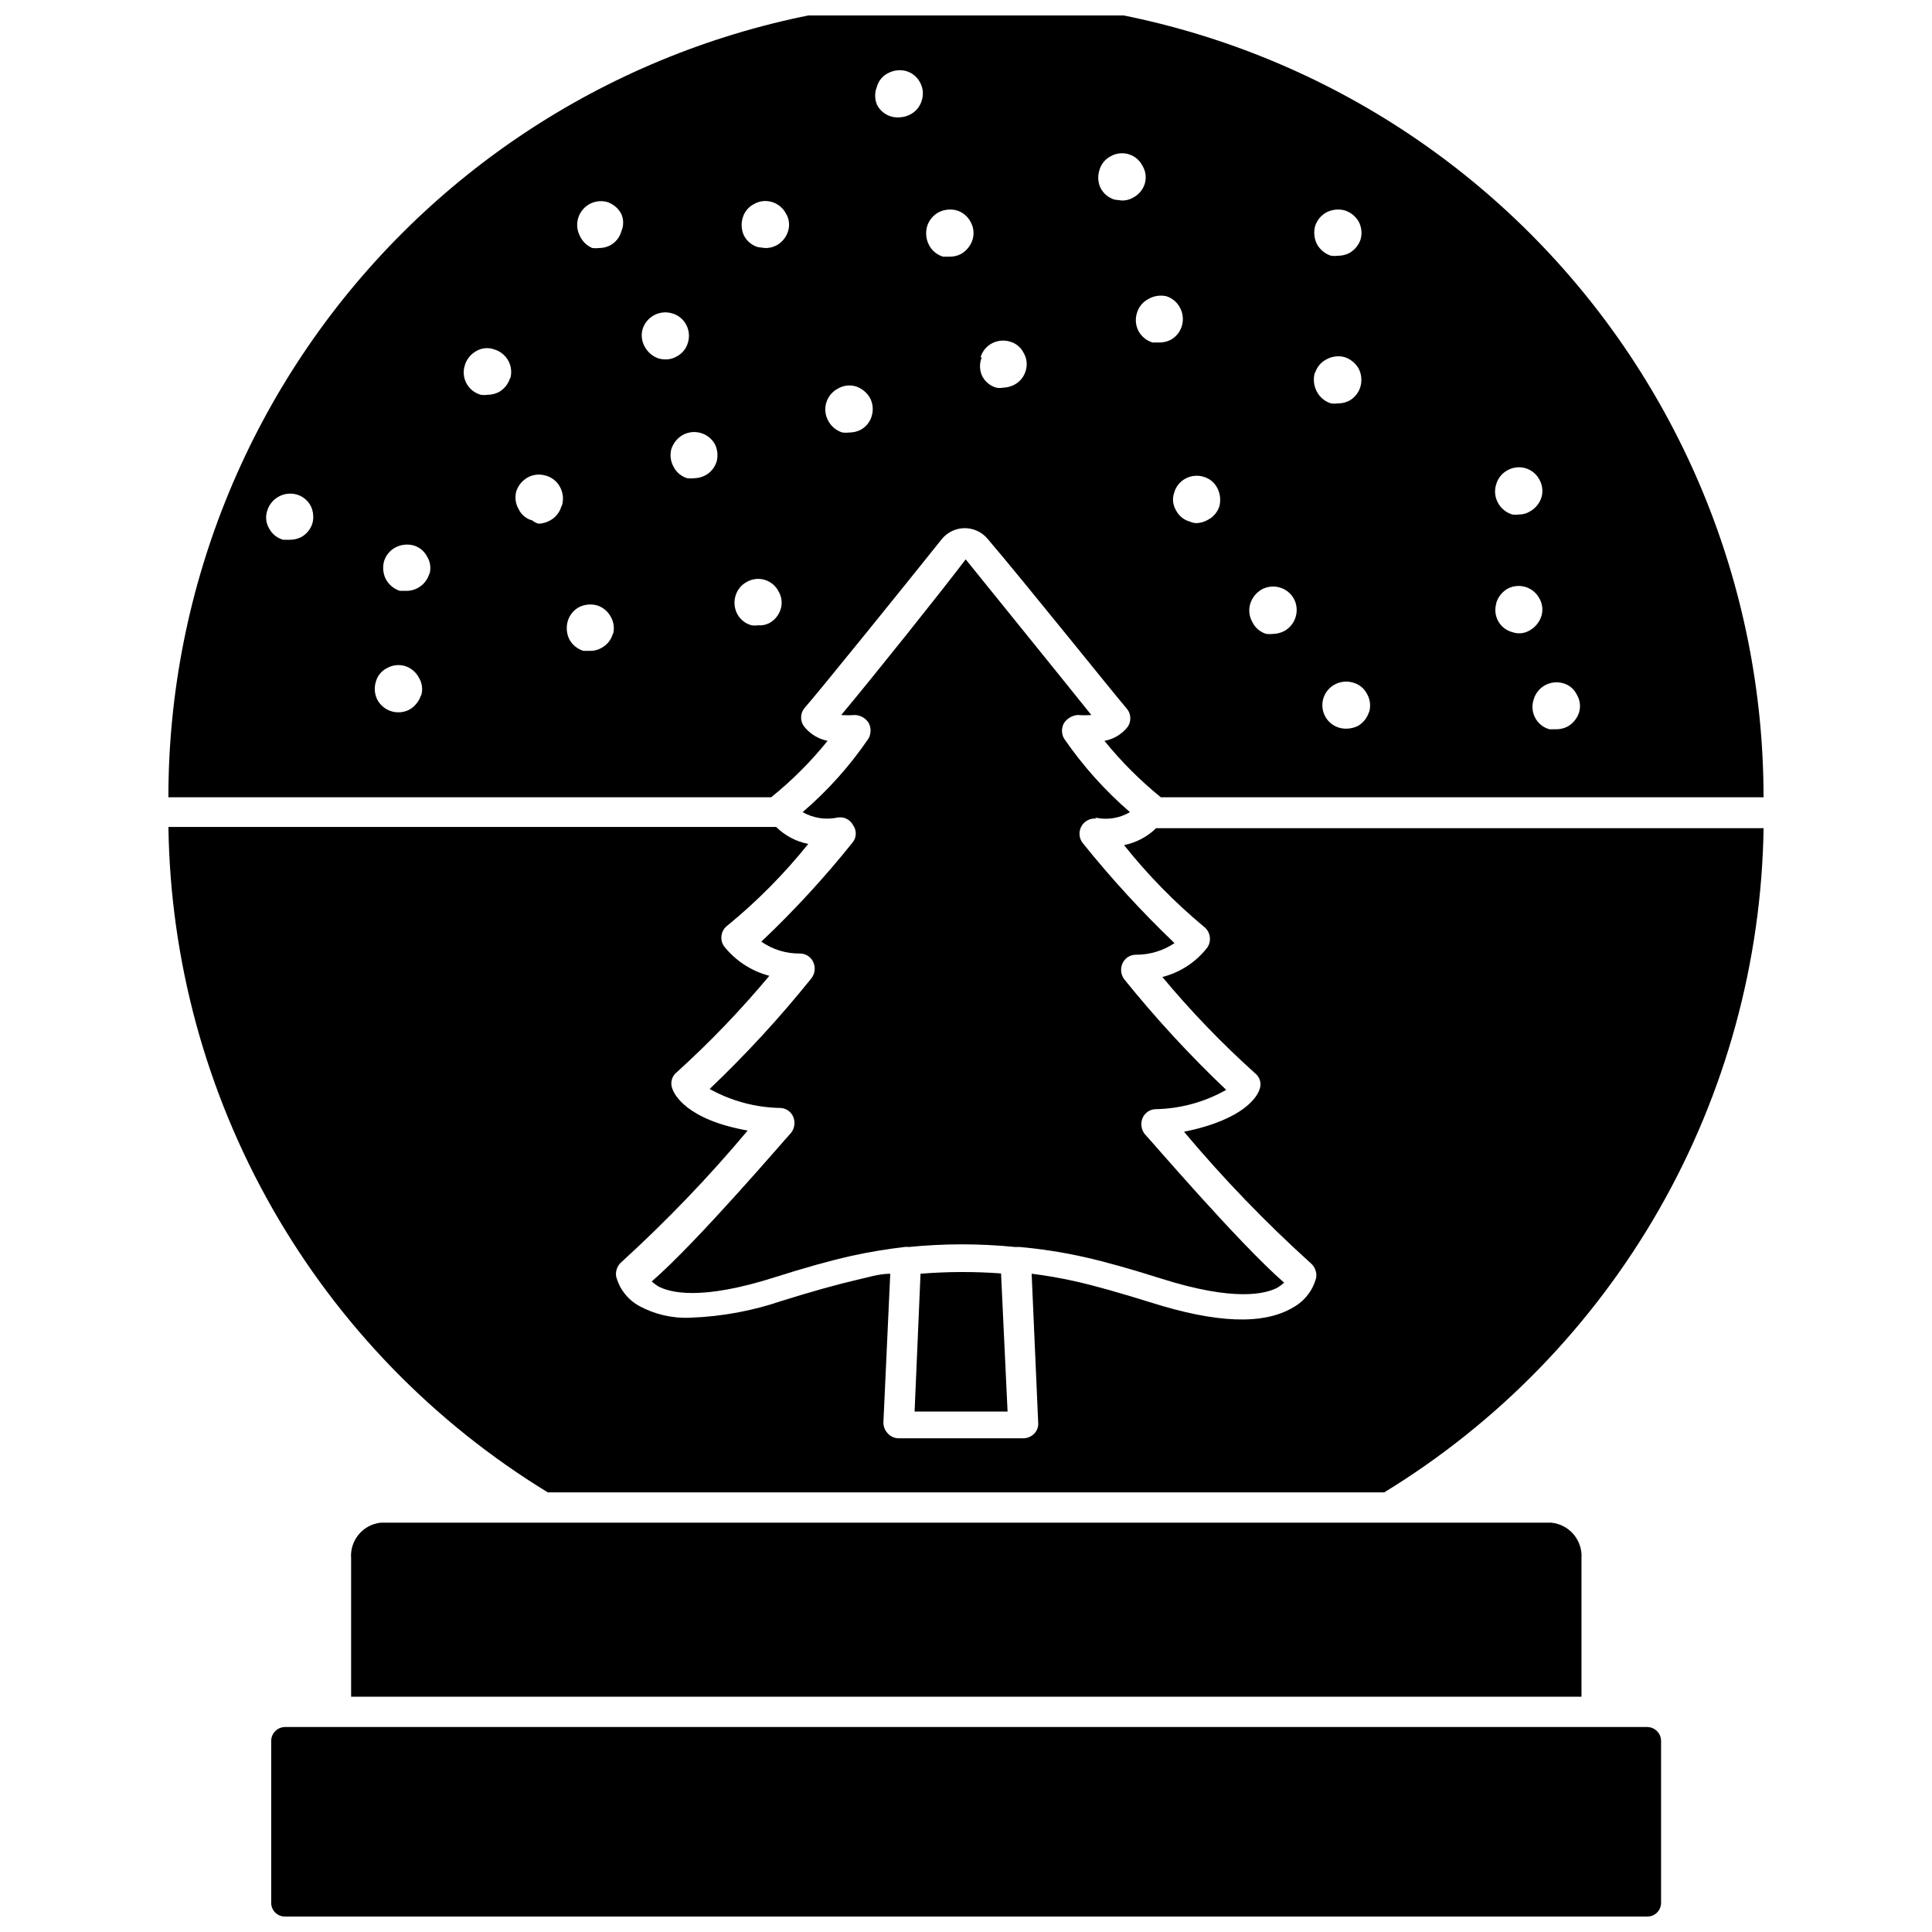
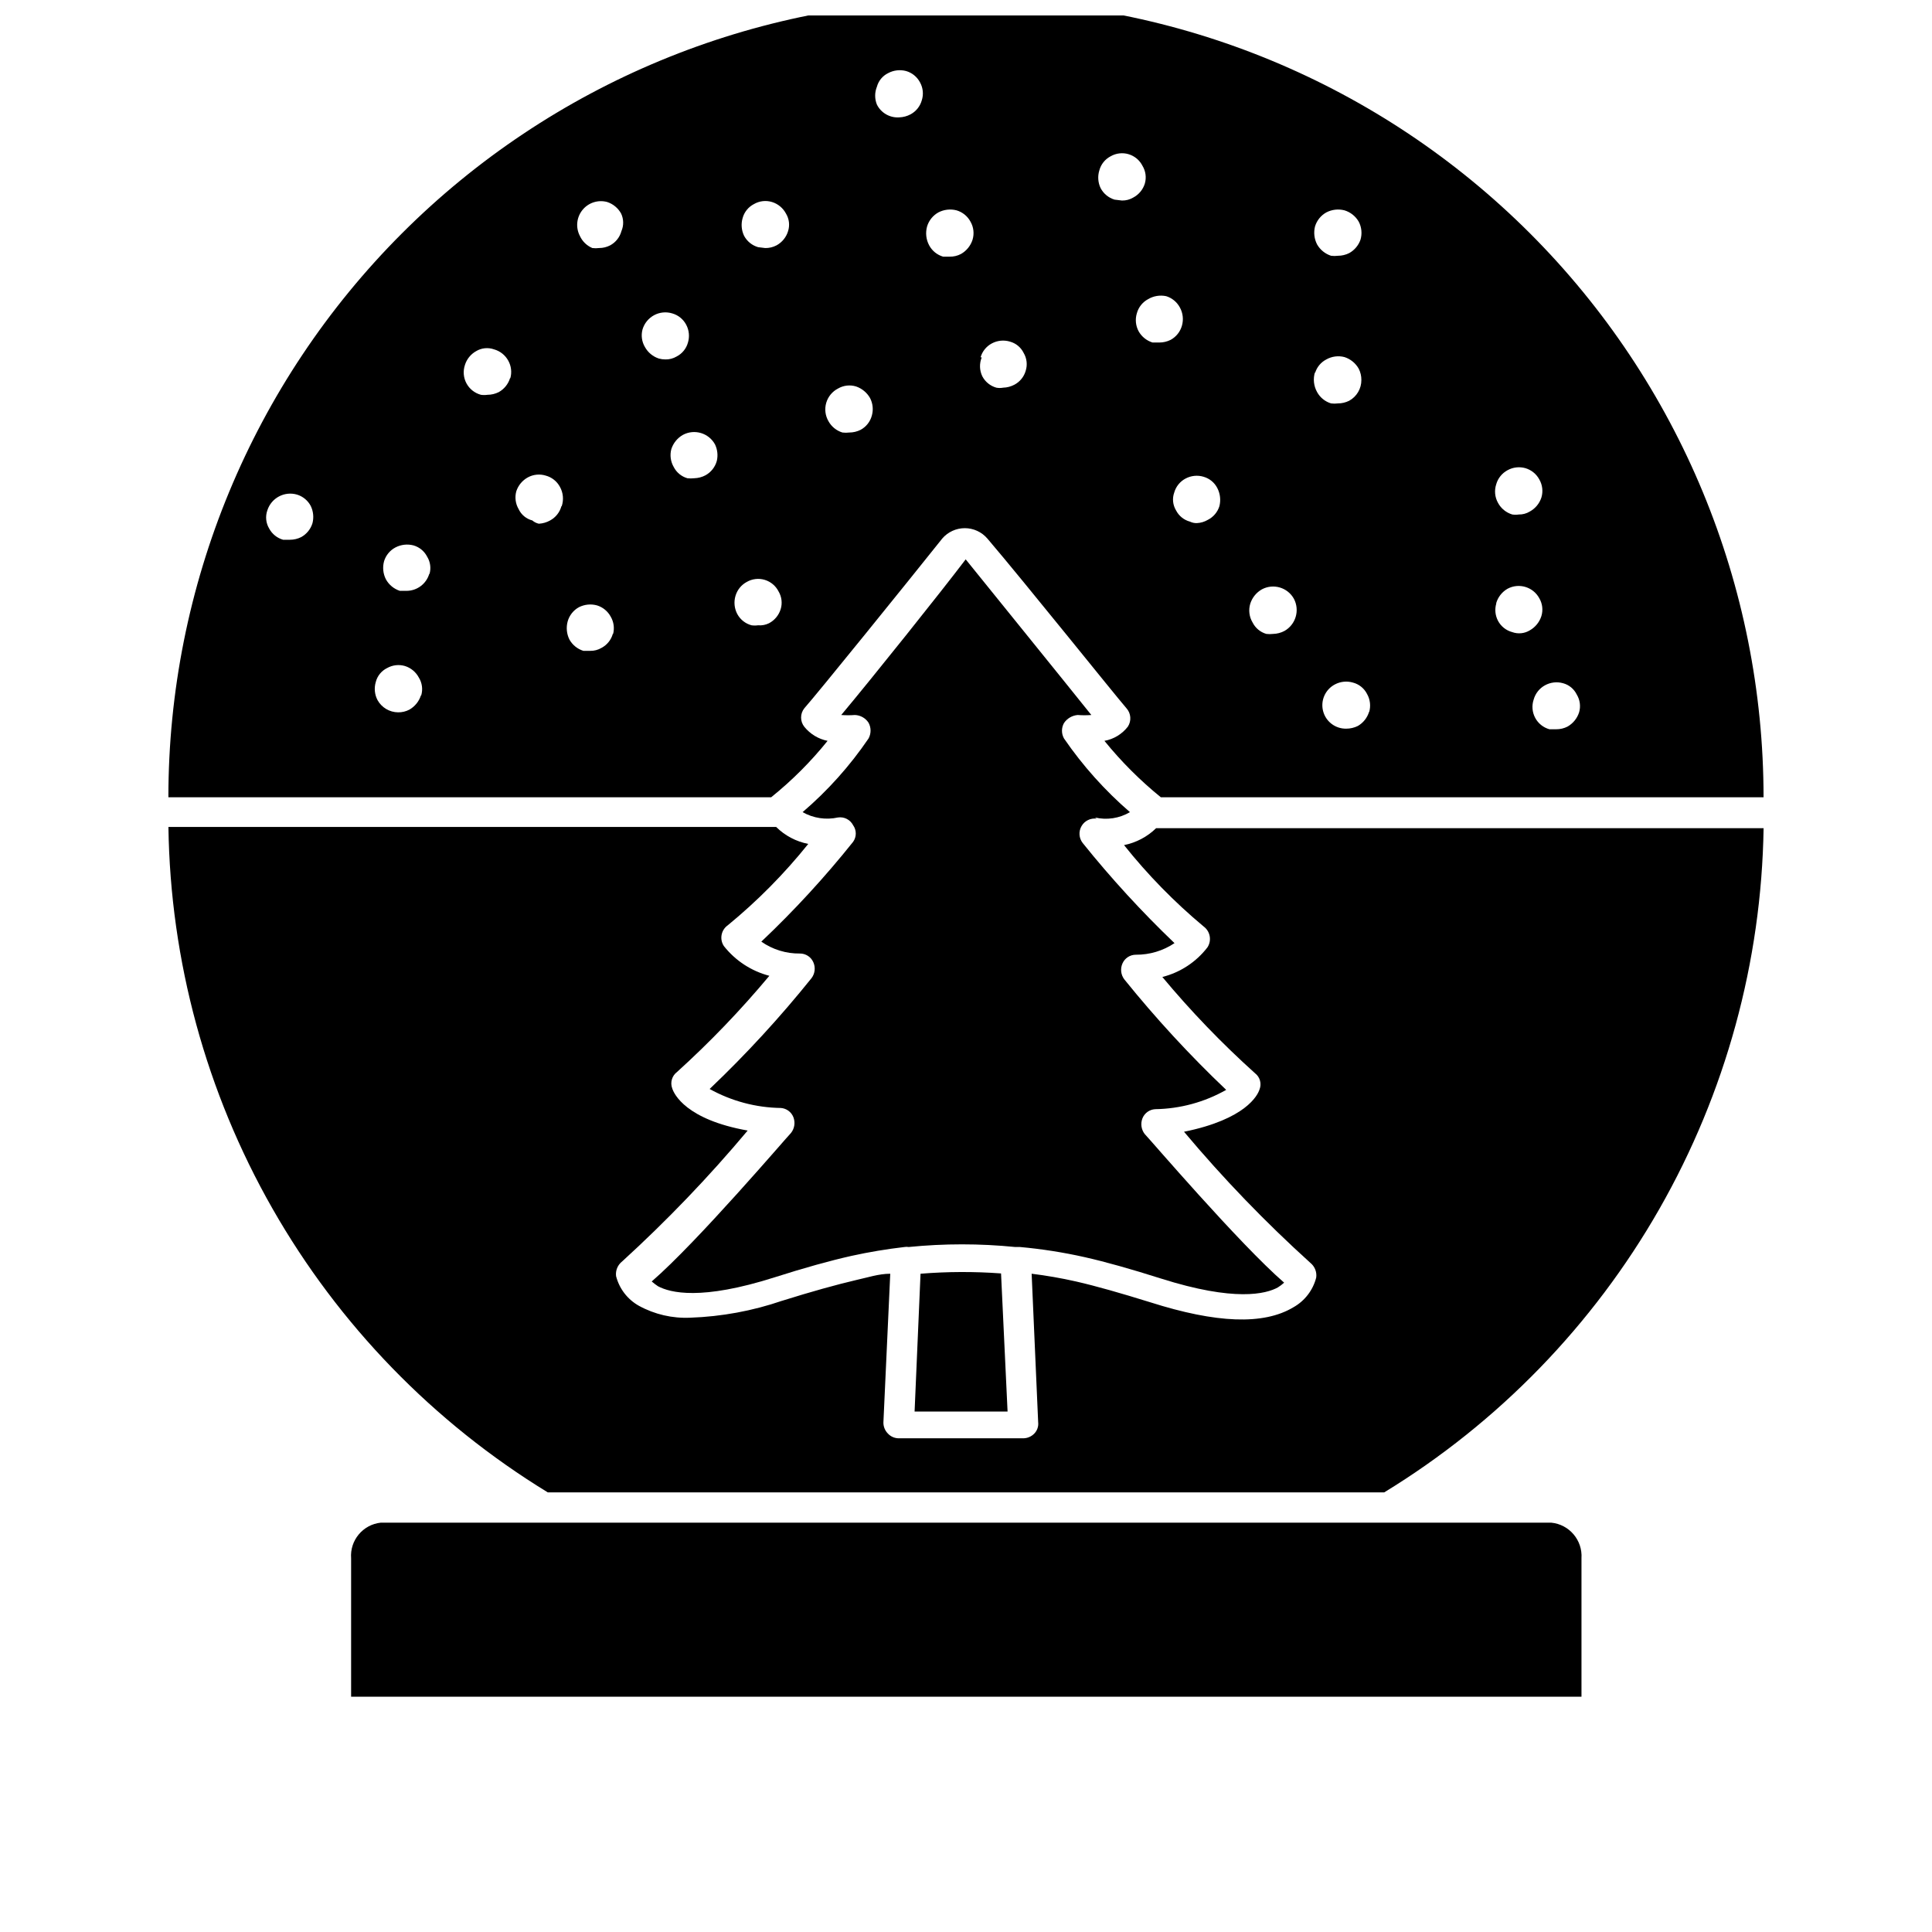
<svg xmlns="http://www.w3.org/2000/svg" width="800px" height="800px" version="1.1" viewBox="144 144 512 512">
  <defs>
    <clipPath id="b">
      <path d="m188 148.09h424v207.91h-424z" />
    </clipPath>
    <clipPath id="a">
-       <path d="m215 601h370v50.902h-370z" />
-     </clipPath>
+       </clipPath>
  </defs>
  <path d="m387.95 481.55-1.574 36.527h24.641l-1.73-36.605c-7.106-0.523-14.238-0.496-21.336 0.078z" />
  <path d="m434.16 360.64c3.164 0.746 6.492 0.238 9.289-1.414-6.641-5.734-12.512-12.293-17.477-19.523-0.715-1.27-0.715-2.824 0-4.094 0.824-1.219 2.156-2 3.621-2.125 1.203 0.09 2.414 0.09 3.621 0-7.871-9.84-26.449-32.746-33.297-41.25-6.375 8.422-24.797 31.488-32.984 41.25 1.203 0.09 2.414 0.09 3.621 0 1.469 0.047 2.82 0.812 3.621 2.047 0.711 1.297 0.711 2.871 0 4.172-4.934 7.254-10.809 13.82-17.477 19.523 2.84 1.613 6.176 2.117 9.367 1.414 1.641-0.25 3.254 0.574 4.016 2.047 0.945 1.32 0.945 3.094 0 4.41-7.484 9.371-15.613 18.207-24.324 26.449 2.996 2.094 6.574 3.195 10.23 3.148 1.531-0.008 2.922 0.887 3.543 2.285 0.637 1.395 0.457 3.027-0.473 4.25-8.336 10.379-17.355 20.188-27 29.363 5.785 3.211 12.277 4.945 18.895 5.035 1.477 0.113 2.766 1.059 3.305 2.441 0.543 1.406 0.305 2.992-0.629 4.172-1.18 1.18-24.875 28.969-36.918 39.359h-0.004c0.527 0.453 1.078 0.875 1.656 1.262 3.227 1.73 11.414 3.856 30.938-2.363 7.871-2.519 14.719-4.41 20.309-5.668 4.652-1.023 9.355-1.809 14.09-2.359 0.363-0.066 0.738-0.066 1.102 0 9.398-0.941 18.863-0.941 28.262 0h1.258c5.746 0.52 11.453 1.414 17.082 2.676 5.59 1.258 12.281 3.148 20.23 5.668 19.602 6.219 27.867 4.094 31.016 2.363l0.004-0.004c0.586-0.367 1.141-0.785 1.652-1.258-11.965-10.391-35.738-38.18-36.918-39.359h-0.004c-0.934-1.18-1.172-2.769-0.629-4.172 0.555-1.406 1.875-2.359 3.387-2.441 6.602-0.102 13.07-1.859 18.812-5.117-9.637-9.156-18.656-18.938-27-29.285-0.926-1.219-1.109-2.852-0.473-4.25 0.625-1.395 2.012-2.289 3.543-2.281 3.641 0.027 7.207-1.043 10.234-3.07-8.68-8.305-16.805-17.164-24.324-26.527-1.012-1.289-1.137-3.059-0.324-4.477 0.812-1.418 2.402-2.199 4.023-1.98z" />
  <g clip-path="url(#b)">
    <path d="m348.36 355.29c5.508-4.43 10.523-9.445 14.957-14.957-2.418-0.477-4.59-1.789-6.141-3.699-1.172-1.445-1.172-3.516 0-4.961 3.305-3.699 27.238-33.297 36.527-44.949h-0.004c1.496-1.746 3.684-2.754 5.984-2.754 2.301 0 4.488 1.008 5.984 2.754 10.074 11.809 33.691 41.328 36.84 44.949 1.223 1.352 1.383 3.356 0.395 4.883-1.531 1.988-3.75 3.336-6.219 3.777 4.453 5.492 9.465 10.504 14.957 14.957h159.72c0-56.059-22.27-109.82-61.906-149.46-39.641-39.637-93.402-61.906-149.46-61.906-56.059 0-109.82 22.27-149.46 61.906-39.641 39.641-61.91 93.398-61.91 149.46zm209.87-30.227c1.582 0.426 2.902 1.516 3.621 2.988 0.863 1.418 1.094 3.133 0.629 4.723-0.512 1.602-1.609 2.949-3.07 3.781-0.926 0.473-1.949 0.715-2.992 0.707h-1.812 0.004c-1.625-0.453-2.988-1.551-3.777-3.039s-0.934-3.234-0.395-4.832c0.449-1.609 1.527-2.973 2.992-3.777 1.465-0.809 3.191-1.008 4.801-0.551zm-17.711-52.742v-0.004c0.457-1.582 1.535-2.918 2.988-3.699 1.441-0.801 3.141-1 4.727-0.551 1.582 0.461 2.918 1.539 3.699 2.992 0.84 1.457 1.039 3.195 0.551 4.801-0.516 1.578-1.613 2.902-3.07 3.699-0.879 0.535-1.887 0.809-2.914 0.789-0.574 0.082-1.156 0.082-1.73 0-1.617-0.484-2.977-1.586-3.777-3.07-0.852-1.512-1.023-3.312-0.473-4.961zm0 31.488v-0.004c0.477-1.594 1.547-2.945 2.988-3.777 3.023-1.629 6.793-0.5 8.426 2.519 0.836 1.426 1.035 3.141 0.551 4.723-0.512 1.602-1.609 2.949-3.07 3.777-1.398 0.852-3.106 1.023-4.644 0.473-1.621-0.43-2.988-1.512-3.777-2.988-0.742-1.406-0.914-3.043-0.473-4.566zm-33.691 28.812-0.004-0.004c-0.477 1.594-1.547 2.945-2.988 3.777-0.957 0.469-2.008 0.711-3.07 0.711-2.887 0.051-5.426-1.887-6.137-4.68-0.715-2.797 0.59-5.715 3.144-7.051 1.477-0.781 3.199-0.949 4.801-0.473 1.602 0.426 2.949 1.516 3.699 2.992 0.848 1.484 1.047 3.246 0.551 4.879zm-14.328-128.63c0.48-1.574 1.555-2.898 2.988-3.699 1.48-0.77 3.191-0.965 4.805-0.551 1.594 0.48 2.945 1.551 3.777 2.992 0.781 1.477 0.949 3.199 0.473 4.801-0.531 1.508-1.594 2.766-2.992 3.543-0.93 0.465-1.953 0.707-2.992 0.707-0.598 0.078-1.207 0.078-1.809 0-1.562-0.504-2.879-1.57-3.699-2.992-0.77-1.477-0.965-3.188-0.551-4.801zm0 38.887c0.461-1.562 1.539-2.871 2.988-3.621 1.461-0.824 3.184-1.051 4.805-0.629 1.598 0.512 2.949 1.609 3.777 3.07 0.473 0.926 0.719 1.953 0.707 2.992 0.023 2.289-1.219 4.41-3.227 5.512-0.93 0.465-1.953 0.707-2.992 0.707-0.598 0.078-1.207 0.078-1.809 0-1.578-0.477-2.906-1.547-3.699-2.992-0.918-1.629-1.117-3.566-0.551-5.352zm-17.164 61.09c0.516-1.602 1.609-2.949 3.07-3.781 3.047-1.633 6.84-0.512 8.504 2.519 1.59 3.051 0.477 6.812-2.519 8.504-0.922 0.488-1.945 0.758-2.992 0.785-0.602 0.07-1.207 0.07-1.809 0-1.57-0.453-2.883-1.535-3.621-2.992-0.918-1.512-1.148-3.344-0.633-5.035zm-12.355-33.613c1.566 0.453 2.879 1.535 3.621 2.988 0.766 1.48 0.961 3.191 0.551 4.805-0.488 1.574-1.598 2.879-3.07 3.621-0.887 0.52-1.887 0.816-2.914 0.863-0.625 0.016-1.246-0.117-1.809-0.391-1.605-0.426-2.949-1.516-3.703-2.992-0.859-1.422-1.035-3.16-0.473-4.723 0.453-1.59 1.535-2.926 2.992-3.699 1.477-0.789 3.203-0.961 4.805-0.473zm-9.922-47.863c1.555 0.484 2.852 1.559 3.621 2.992 0.809 1.465 1.008 3.191 0.551 4.801-0.445 1.609-1.523 2.973-2.988 3.777-0.93 0.465-1.953 0.711-2.992 0.711h-1.812c-1.57-0.484-2.898-1.555-3.699-2.992-0.773-1.449-0.945-3.148-0.473-4.723 0.434-1.621 1.516-2.988 2.992-3.777 1.445-0.859 3.16-1.137 4.801-0.789zm-17.711-33.379c0.434-1.598 1.52-2.938 2.992-3.699 1.441-0.824 3.16-1.023 4.75-0.547 1.594 0.477 2.922 1.586 3.672 3.066 0.863 1.418 1.094 3.129 0.629 4.723-0.492 1.59-1.598 2.922-3.07 3.699-0.902 0.535-1.938 0.809-2.988 0.789l-1.969-0.238c-1.598-0.484-2.93-1.59-3.699-3.066-0.699-1.48-0.812-3.168-0.316-4.727zm-31.488 49.594c0.453-1.59 1.531-2.926 2.992-3.699 1.473-0.789 3.203-0.957 4.801-0.473 1.582 0.43 2.902 1.52 3.621 2.992 0.848 1.426 1.047 3.141 0.551 4.723-0.449 1.59-1.531 2.926-2.992 3.699-0.922 0.492-1.945 0.762-2.988 0.789-0.598 0.113-1.215 0.113-1.812 0-1.59-0.453-2.926-1.531-3.699-2.992-0.77-1.578-0.828-3.414-0.156-5.039zm-14.168-34.715c0.48-1.574 1.555-2.898 2.988-3.699 1.48-0.77 3.191-0.965 4.805-0.551 1.586 0.461 2.918 1.539 3.699 2.992 0.84 1.453 1.039 3.191 0.551 4.801-0.512 1.602-1.609 2.949-3.07 3.777-0.922 0.484-1.949 0.727-2.992 0.711h-1.73c-1.586-0.461-2.918-1.539-3.699-2.992-0.832-1.543-1.027-3.352-0.551-5.039zm-13.305-36.996c0.426-1.586 1.516-2.906 2.992-3.621 1.449-0.773 3.133-0.969 4.723-0.555 1.59 0.453 2.926 1.535 3.699 2.992 0.824 1.465 0.996 3.207 0.473 4.805-0.453 1.586-1.531 2.926-2.992 3.699-0.898 0.477-1.895 0.746-2.914 0.785-2.496 0.199-4.863-1.141-5.981-3.383-0.613-1.516-0.613-3.211 0-4.723zm-10.312 79.977c1.453-0.848 3.195-1.051 4.801-0.551 1.566 0.539 2.883 1.629 3.699 3.07 0.742 1.434 0.91 3.094 0.473 4.644-0.43 1.621-1.512 2.988-2.988 3.781-0.93 0.465-1.953 0.707-2.992 0.707-0.602 0.078-1.211 0.078-1.812 0-1.574-0.477-2.902-1.551-3.699-2.992-0.859-1.473-1.074-3.234-0.598-4.871 0.477-1.637 1.602-3.004 3.117-3.789zm-25.27-45.184c0.434-1.598 1.52-2.941 2.992-3.699 1.453-0.844 3.195-1.043 4.801-0.551 1.59 0.492 2.922 1.598 3.699 3.07 0.844 1.395 1.047 3.086 0.551 4.644-0.48 1.613-1.586 2.973-3.07 3.777-0.922 0.484-1.949 0.727-2.988 0.707l-1.891-0.234c-1.586-0.461-2.918-1.539-3.699-2.992-0.711-1.473-0.852-3.152-0.395-4.723zm-113.99 80.844c-0.473 1.578-1.547 2.906-2.988 3.703-0.93 0.465-1.953 0.707-2.992 0.707h-1.812c-1.59-0.453-2.926-1.531-3.699-2.992-0.863-1.449-1.039-3.211-0.473-4.801 1.059-3.297 4.551-5.148 7.871-4.172 1.559 0.477 2.859 1.555 3.621 2.992 0.691 1.418 0.859 3.035 0.473 4.562zm28.734 45.656v0.004c-0.512 1.598-1.609 2.949-3.07 3.777-0.922 0.484-1.949 0.727-2.992 0.707-2.258-0.023-4.328-1.254-5.43-3.227-0.781-1.477-0.949-3.199-0.473-4.801 0.406-1.613 1.5-2.965 2.992-3.699 1.434-0.812 3.137-1.012 4.723-0.551 1.59 0.492 2.922 1.598 3.699 3.07 0.875 1.41 1.102 3.129 0.629 4.723zm2.203-32.195c-0.793 2.648-3.219 4.469-5.981 4.488h-1.812c-1.578-0.516-2.902-1.613-3.699-3.07-0.75-1.484-0.918-3.199-0.473-4.801 0.477-1.555 1.555-2.859 2.992-3.621 1.477-0.777 3.188-0.973 4.801-0.551 1.57 0.453 2.879 1.535 3.621 2.992 0.84 1.367 1.066 3.019 0.629 4.562zm21.41-51.875h0.004c-0.484 1.574-1.555 2.898-2.992 3.699-0.93 0.465-1.953 0.707-2.992 0.711-0.574 0.082-1.156 0.082-1.73 0-1.637-0.438-3.023-1.527-3.828-3.019-0.805-1.488-0.957-3.246-0.422-4.856 0.48-1.57 1.551-2.898 2.988-3.699 1.426-0.852 3.156-1.023 4.723-0.473 1.613 0.449 2.973 1.527 3.781 2.992 0.789 1.414 0.988 3.086 0.551 4.644zm13.617 33.93h0.004c-0.441 1.613-1.52 2.977-2.992 3.777-0.918 0.516-1.941 0.812-2.992 0.867-0.637-0.141-1.234-0.438-1.73-0.867-1.594-0.406-2.922-1.504-3.621-2.992-0.836-1.426-1.062-3.129-0.629-4.723 0.516-1.578 1.613-2.902 3.07-3.699 1.445-0.785 3.148-0.953 4.723-0.473 1.617 0.434 2.988 1.516 3.777 2.992 0.871 1.562 1.039 3.418 0.473 5.117zm13.617 33.852 0.004-0.004c-0.449 1.59-1.531 2.926-2.988 3.699-0.906 0.535-1.941 0.809-2.992 0.789h-1.812c-1.57-0.484-2.898-1.555-3.699-2.992-0.742-1.488-0.91-3.195-0.473-4.801 0.449-1.609 1.527-2.973 2.992-3.777 1.488-0.75 3.199-0.918 4.801-0.473 1.555 0.484 2.852 1.559 3.621 2.988 0.805 1.383 1.031 3.023 0.633 4.566zm2.289-106.75c-0.434 1.617-1.516 2.984-2.992 3.777-0.902 0.465-1.898 0.707-2.914 0.707-0.598 0.078-1.207 0.078-1.809 0-1.469-0.625-2.648-1.773-3.305-3.227-1.152-2.219-0.879-4.906 0.688-6.852 1.57-1.945 4.141-2.777 6.555-2.121 1.578 0.516 2.898 1.613 3.699 3.07 0.688 1.465 0.715 3.156 0.078 4.644zm9.918 33.77c-1.578-0.516-2.902-1.613-3.699-3.07-0.824-1.402-1.051-3.074-0.629-4.644 0.48-1.617 1.586-2.973 3.07-3.777 1.473-0.789 3.199-0.961 4.801-0.473 1.59 0.449 2.926 1.531 3.699 2.992 0.777 1.449 0.945 3.148 0.473 4.723-0.434 1.598-1.52 2.941-2.992 3.699-0.902 0.535-1.941 0.809-2.992 0.785-0.582 0-1.168-0.078-1.73-0.234zm15.352 27.16c-0.449 1.609-1.527 2.969-2.992 3.777-0.922 0.488-1.945 0.758-2.992 0.785-0.602 0.07-1.207 0.07-1.809 0-1.57-0.453-2.883-1.535-3.621-2.988-0.828-1.43-1.055-3.129-0.633-4.727 0.516-1.598 1.609-2.949 3.07-3.777 3.047-1.637 6.84-0.512 8.504 2.519 0.66 1.371 0.828 2.93 0.473 4.41zm10.941 43.531c-0.574 0.082-1.156 0.082-1.73 0-1.621-0.434-2.988-1.516-3.781-2.992-0.777-1.477-0.949-3.199-0.473-4.801 0.461-1.586 1.539-2.918 2.992-3.699 1.441-0.828 3.16-1.027 4.754-0.551 1.59 0.477 2.918 1.586 3.668 3.066 0.848 1.426 1.051 3.144 0.555 4.727-0.496 1.59-1.598 2.918-3.07 3.699-0.902 0.449-1.91 0.641-2.914 0.551z" />
  </g>
  <path d="m441.88 367.96c6.285 7.883 13.355 15.109 21.098 21.566 1.742 1.281 2.188 3.691 1.023 5.512-2.992 3.898-7.207 6.672-11.969 7.871 7.566 9.082 15.773 17.605 24.562 25.508 1.324 1.012 1.809 2.785 1.18 4.328-0.473 1.496-3.621 7.871-19.996 11.18 10.363 12.355 21.57 23.98 33.535 34.793 1.133 0.941 1.699 2.398 1.496 3.856-0.855 3.344-3.047 6.191-6.059 7.875-7.871 4.723-20.387 4.25-37.941-1.34-7.871-2.441-14.168-4.25-19.68-5.512h-0.004c-3.871-0.879-7.789-1.559-11.73-2.047l1.73 39.359 0.004 0.004c0.121 1.098-0.254 2.195-1.023 2.988-0.762 0.797-1.812 1.25-2.914 1.262h-33.062c-1.078-0.016-2.102-0.469-2.832-1.262-0.785-0.793-1.215-1.875-1.184-2.988l1.812-39.359c-3.07 0-6.062 1.023-8.973 1.652-5.352 1.258-11.887 3.07-19.68 5.512l-0.004-0.004c-7.84 2.688-16.039 4.199-24.324 4.488-4.742 0.223-9.453-0.867-13.617-3.148-3.016-1.684-5.207-4.527-6.062-7.871-0.184-1.473 0.414-2.938 1.574-3.859 11.863-10.812 22.988-22.41 33.301-34.715-16.375-2.914-19.523-9.684-19.996-11.18-0.582-1.562-0.07-3.32 1.258-4.328 8.746-7.922 16.926-16.445 24.484-25.504-4.766-1.242-8.996-4.008-12.047-7.875-1.207-1.809-0.754-4.254 1.023-5.508 7.844-6.43 14.992-13.66 21.336-21.57-3.219-0.621-6.176-2.184-8.504-4.488h-161.06c0.5 35.492 9.98 70.277 27.559 101.11 17.578 30.836 42.684 56.715 72.969 75.223h221.68c30.242-18.48 55.316-44.309 72.895-75.086 17.574-30.777 27.082-65.496 27.633-100.93h-160.98c-2.34 2.285-5.293 3.844-8.5 4.488z" />
  <g clip-path="url(#a)">
-     <path d="m580.58 601.68h-361.09c-1.98 0.043-3.578 1.641-3.621 3.621v43.059c0.043 1.969 1.652 3.543 3.621 3.543h361.09c1.969 0 3.578-1.574 3.621-3.543v-43.059c-0.039-1.98-1.637-3.578-3.621-3.621z" />
-   </g>
+     </g>
  <path d="m555.08 547.52h-310.16c-4.746 0.5-8.238 4.688-7.871 9.445v36.684h326.06v-36.684c0.32-4.801-3.238-8.988-8.027-9.445z" />
</svg>